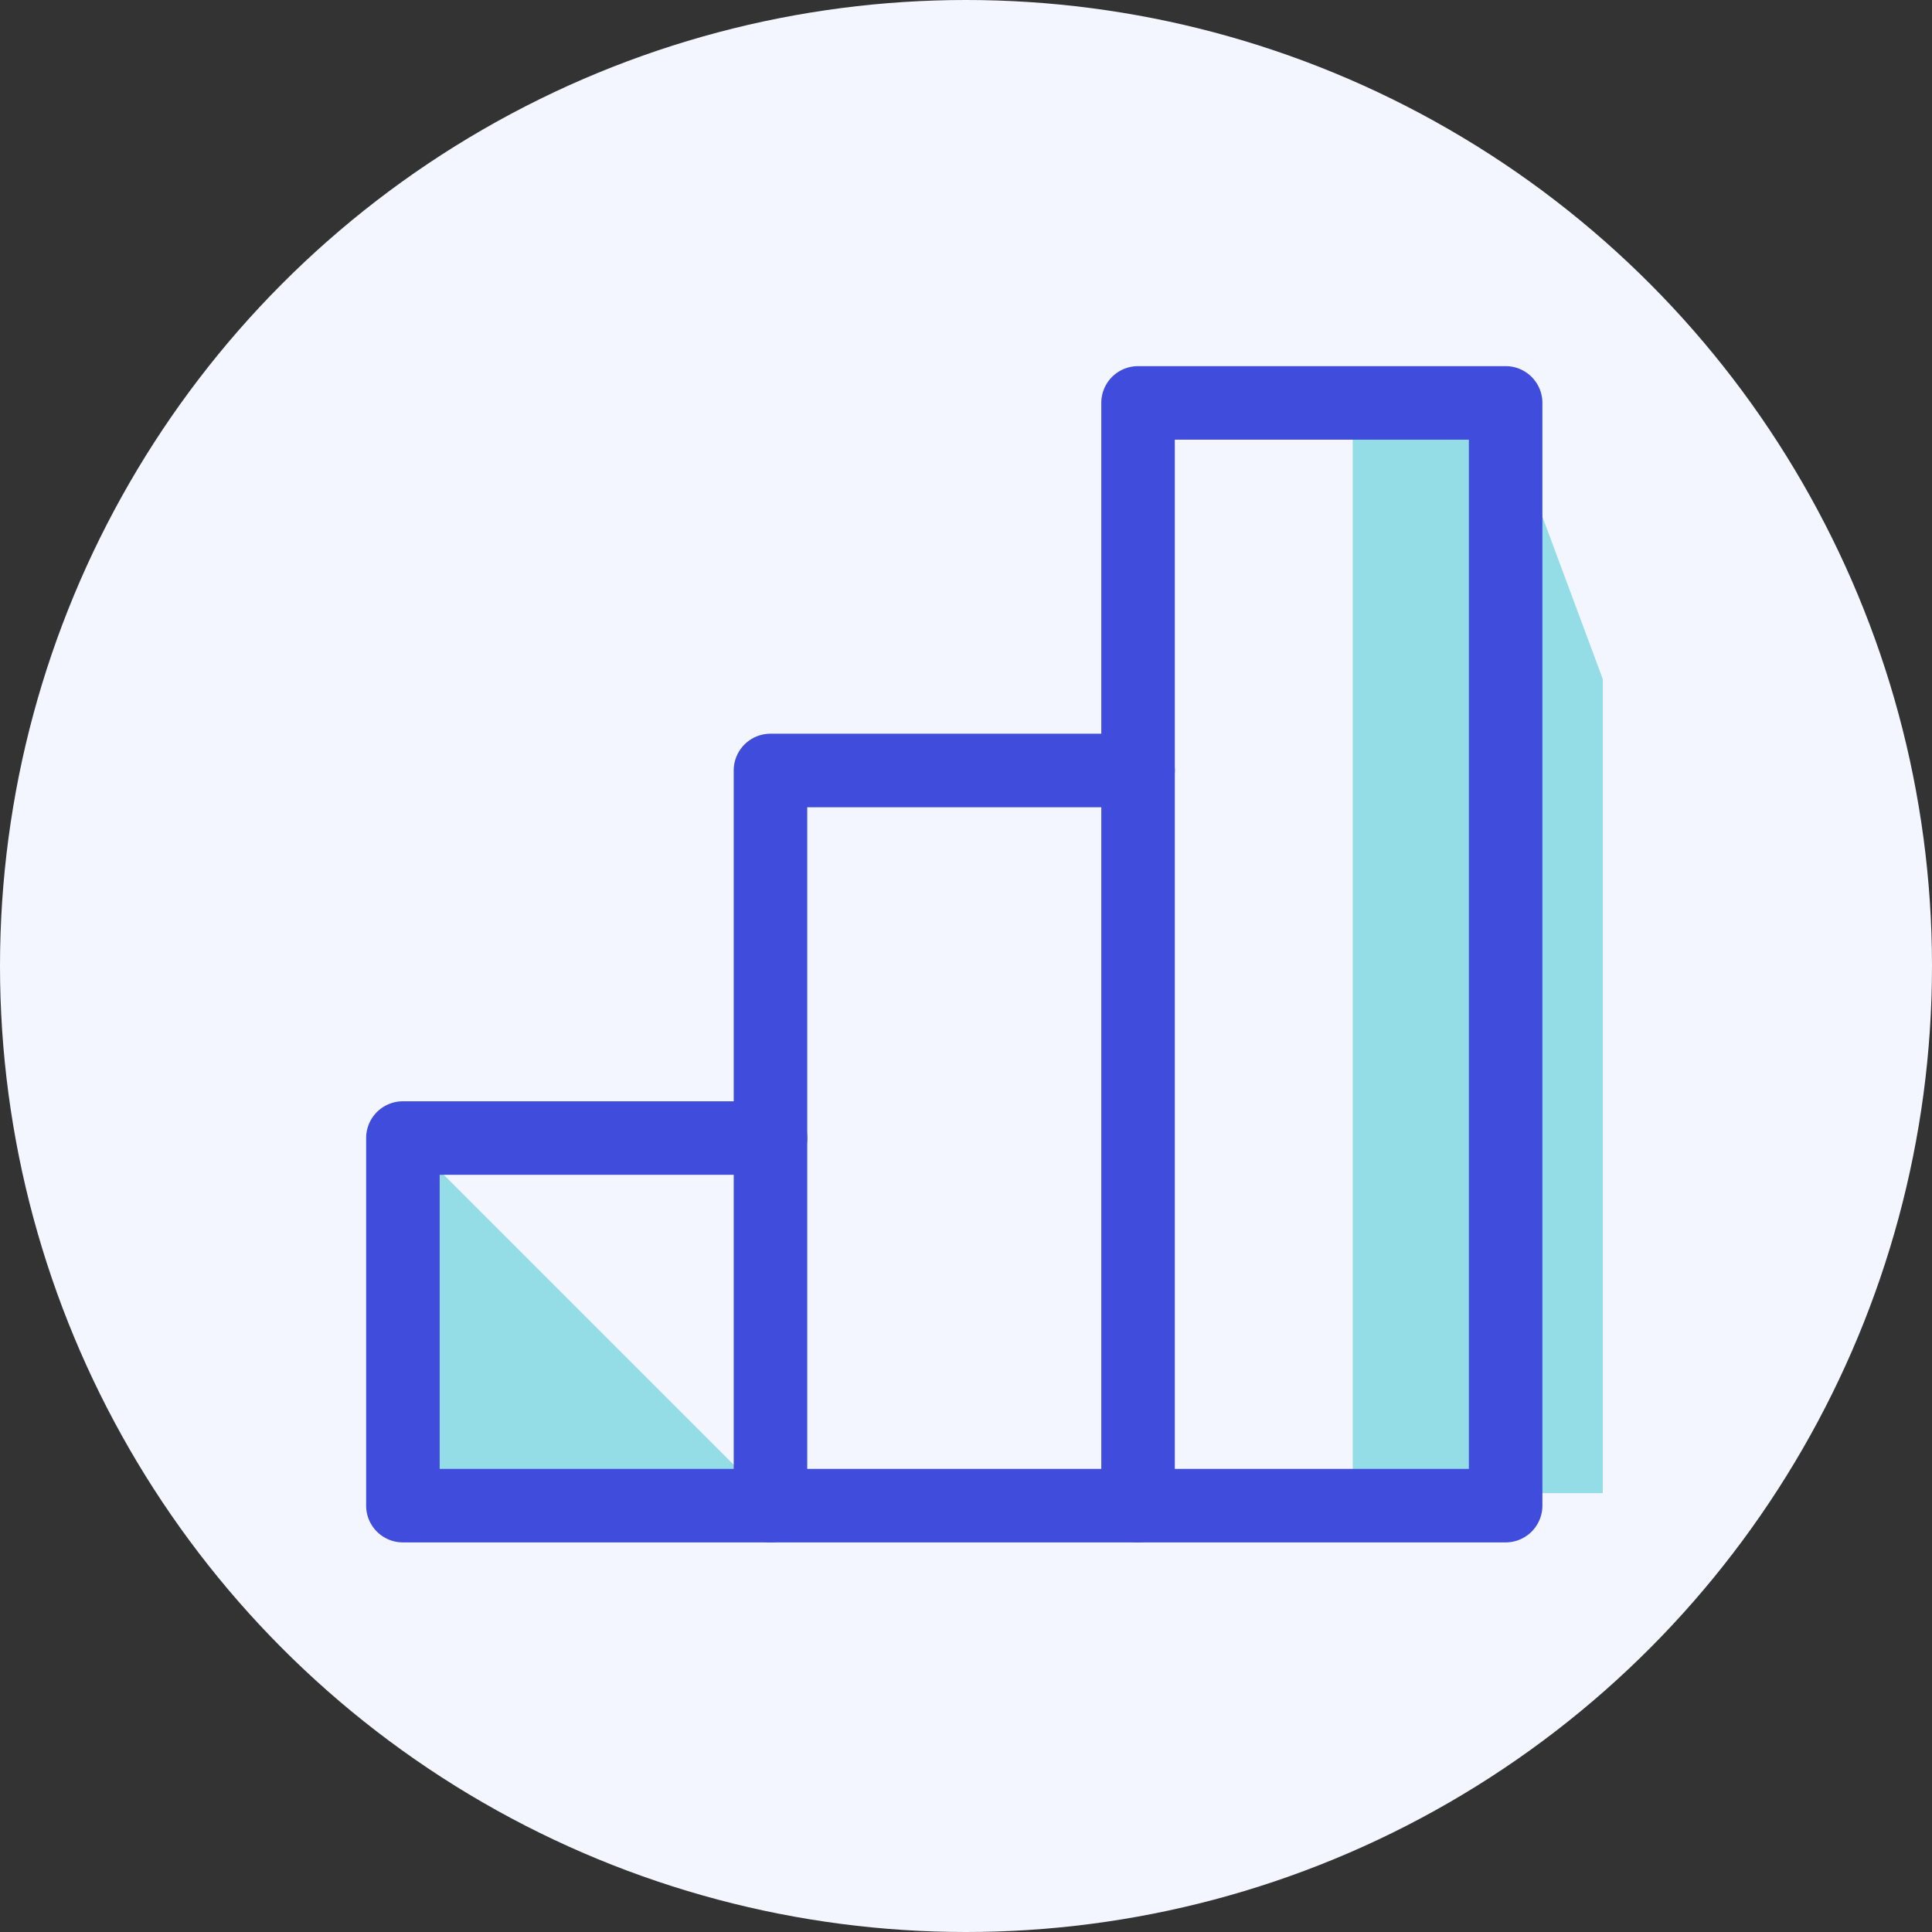
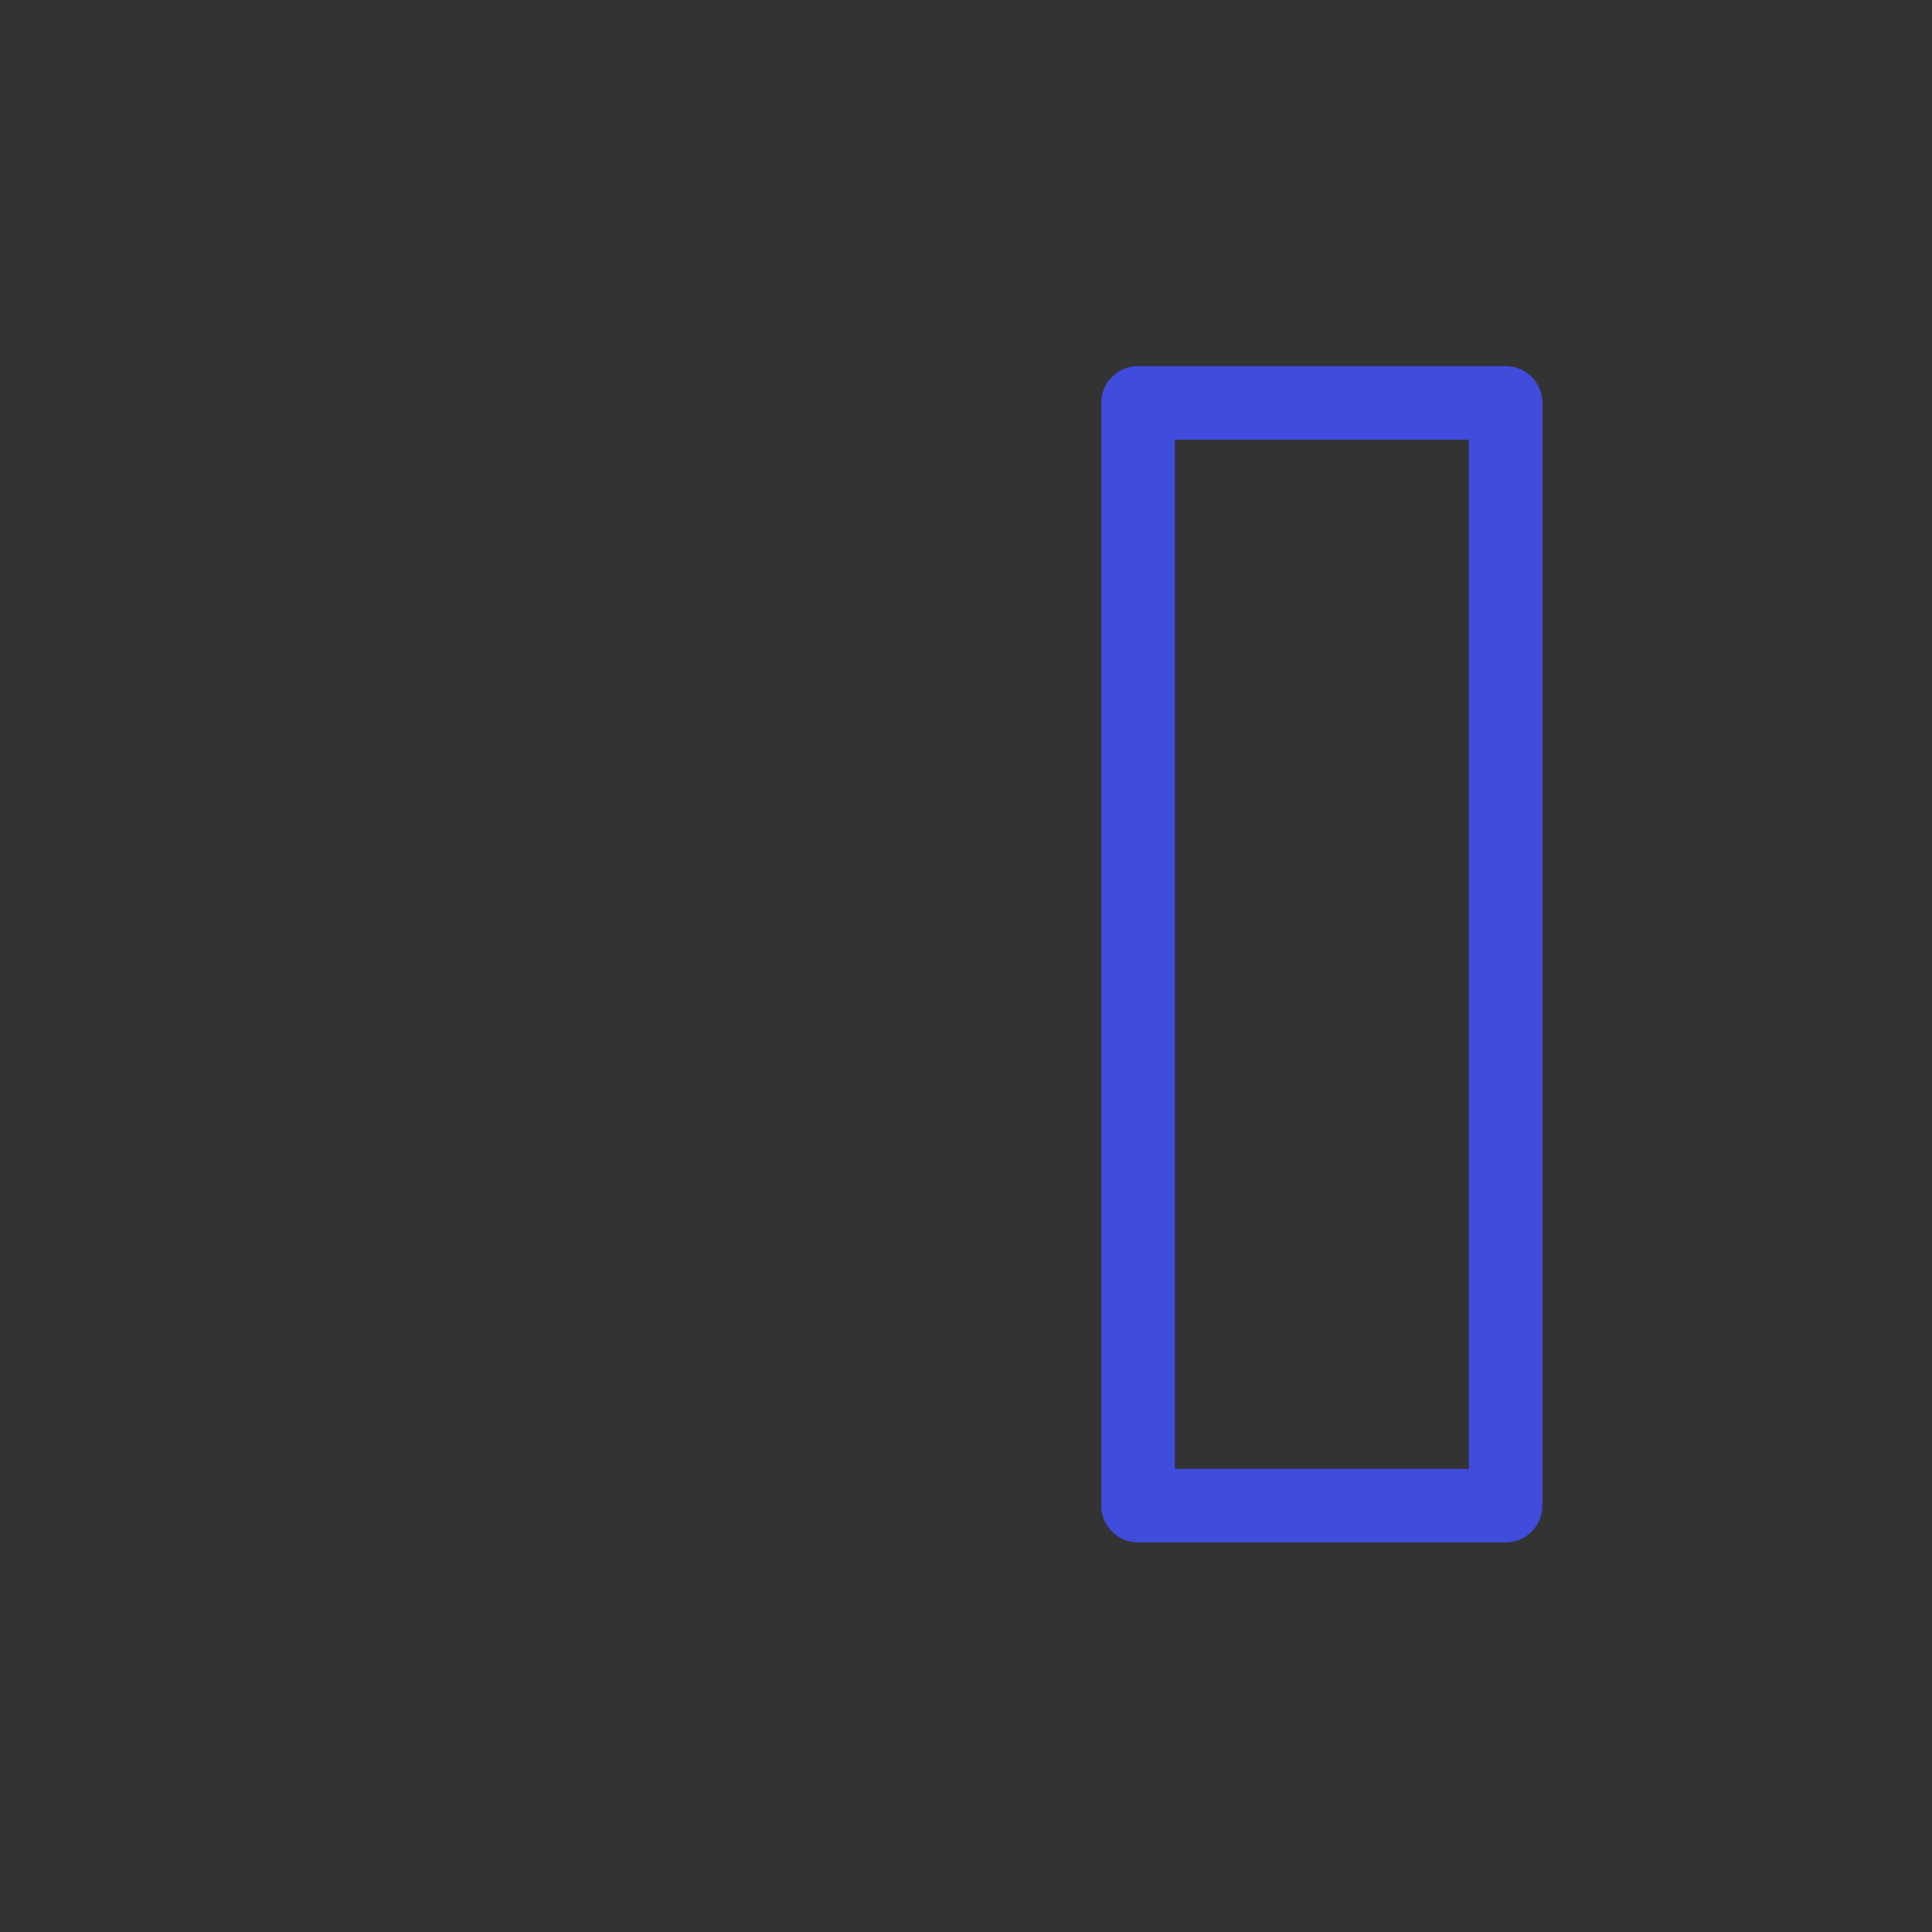
<svg xmlns="http://www.w3.org/2000/svg" width="70" height="70" viewBox="0 0 70 70">
  <rect x="0" y="0" width="70" height="70" fill="#333333" stroke="none" />
  <g id="Group_8672" data-name="Group 8672" transform="translate(-6899 4835)">
    <g id="Group_8671" data-name="Group 8671">
      <g id="Group_8670" data-name="Group 8670">
        <g id="Group_8669" data-name="Group 8669">
          <g id="Group_8668" data-name="Group 8668">
-             <circle id="Ellipse_276" data-name="Ellipse 276" cx="35" cy="35" r="35" transform="translate(6899 -4835)" fill="#f3f6ff" />
-           </g>
+             </g>
        </g>
      </g>
    </g>
-     <path id="Path_8699" data-name="Path 8699" d="M5249.222-5641.292l12.71,12.71h-12.71Z" transform="translate(1665 848)" fill="#95dde6" />
-     <path id="Path_8700" data-name="Path 8700" d="M5286.671-5670.542l3.4,9.141v29.5h-9.06v-38.643Z" transform="translate(1667 851)" fill="#95dde6" />
    <g id="Group_7939" data-name="Group 7939" transform="translate(6938.902 -4821.734)">
      <g id="Group_7938" data-name="Group 7938">
        <path id="Path_8320" data-name="Path 8320" d="M334.65,0H321.332A1.332,1.332,0,0,0,320,1.332V41.286a1.332,1.332,0,0,0,1.332,1.332H334.65a1.332,1.332,0,0,0,1.332-1.332V1.332A1.332,1.332,0,0,0,334.65,0Zm-1.332,39.954H322.664V2.664h10.654Z" transform="translate(-320)" fill="#404cdc" />
      </g>
    </g>
    <g id="Group_7941" data-name="Group 7941" transform="translate(6925.584 -4808.416)">
      <g id="Group_7940" data-name="Group 7940">
-         <path id="Path_8321" data-name="Path 8321" d="M174.65,186.636H162.664V162.664H174.65a1.332,1.332,0,1,0,0-2.664H161.332A1.332,1.332,0,0,0,160,161.332v26.636a1.332,1.332,0,0,0,1.332,1.332H174.65a1.332,1.332,0,1,0,0-2.664Z" transform="translate(-160 -160)" fill="#404cdc" />
-       </g>
+         </g>
    </g>
    <g id="Group_7943" data-name="Group 7943" transform="translate(6912.266 -4795.098)">
      <g id="Group_7942" data-name="Group 7942">
-         <path id="Path_8322" data-name="Path 8322" d="M14.65,333.318H2.664V322.664H14.65a1.332,1.332,0,0,0,0-2.664H1.332A1.332,1.332,0,0,0,0,321.332V334.65a1.332,1.332,0,0,0,1.332,1.332H14.65a1.332,1.332,0,0,0,0-2.664Z" transform="translate(0 -320)" fill="#404cdc" />
-       </g>
+         </g>
    </g>
  </g>
</svg>